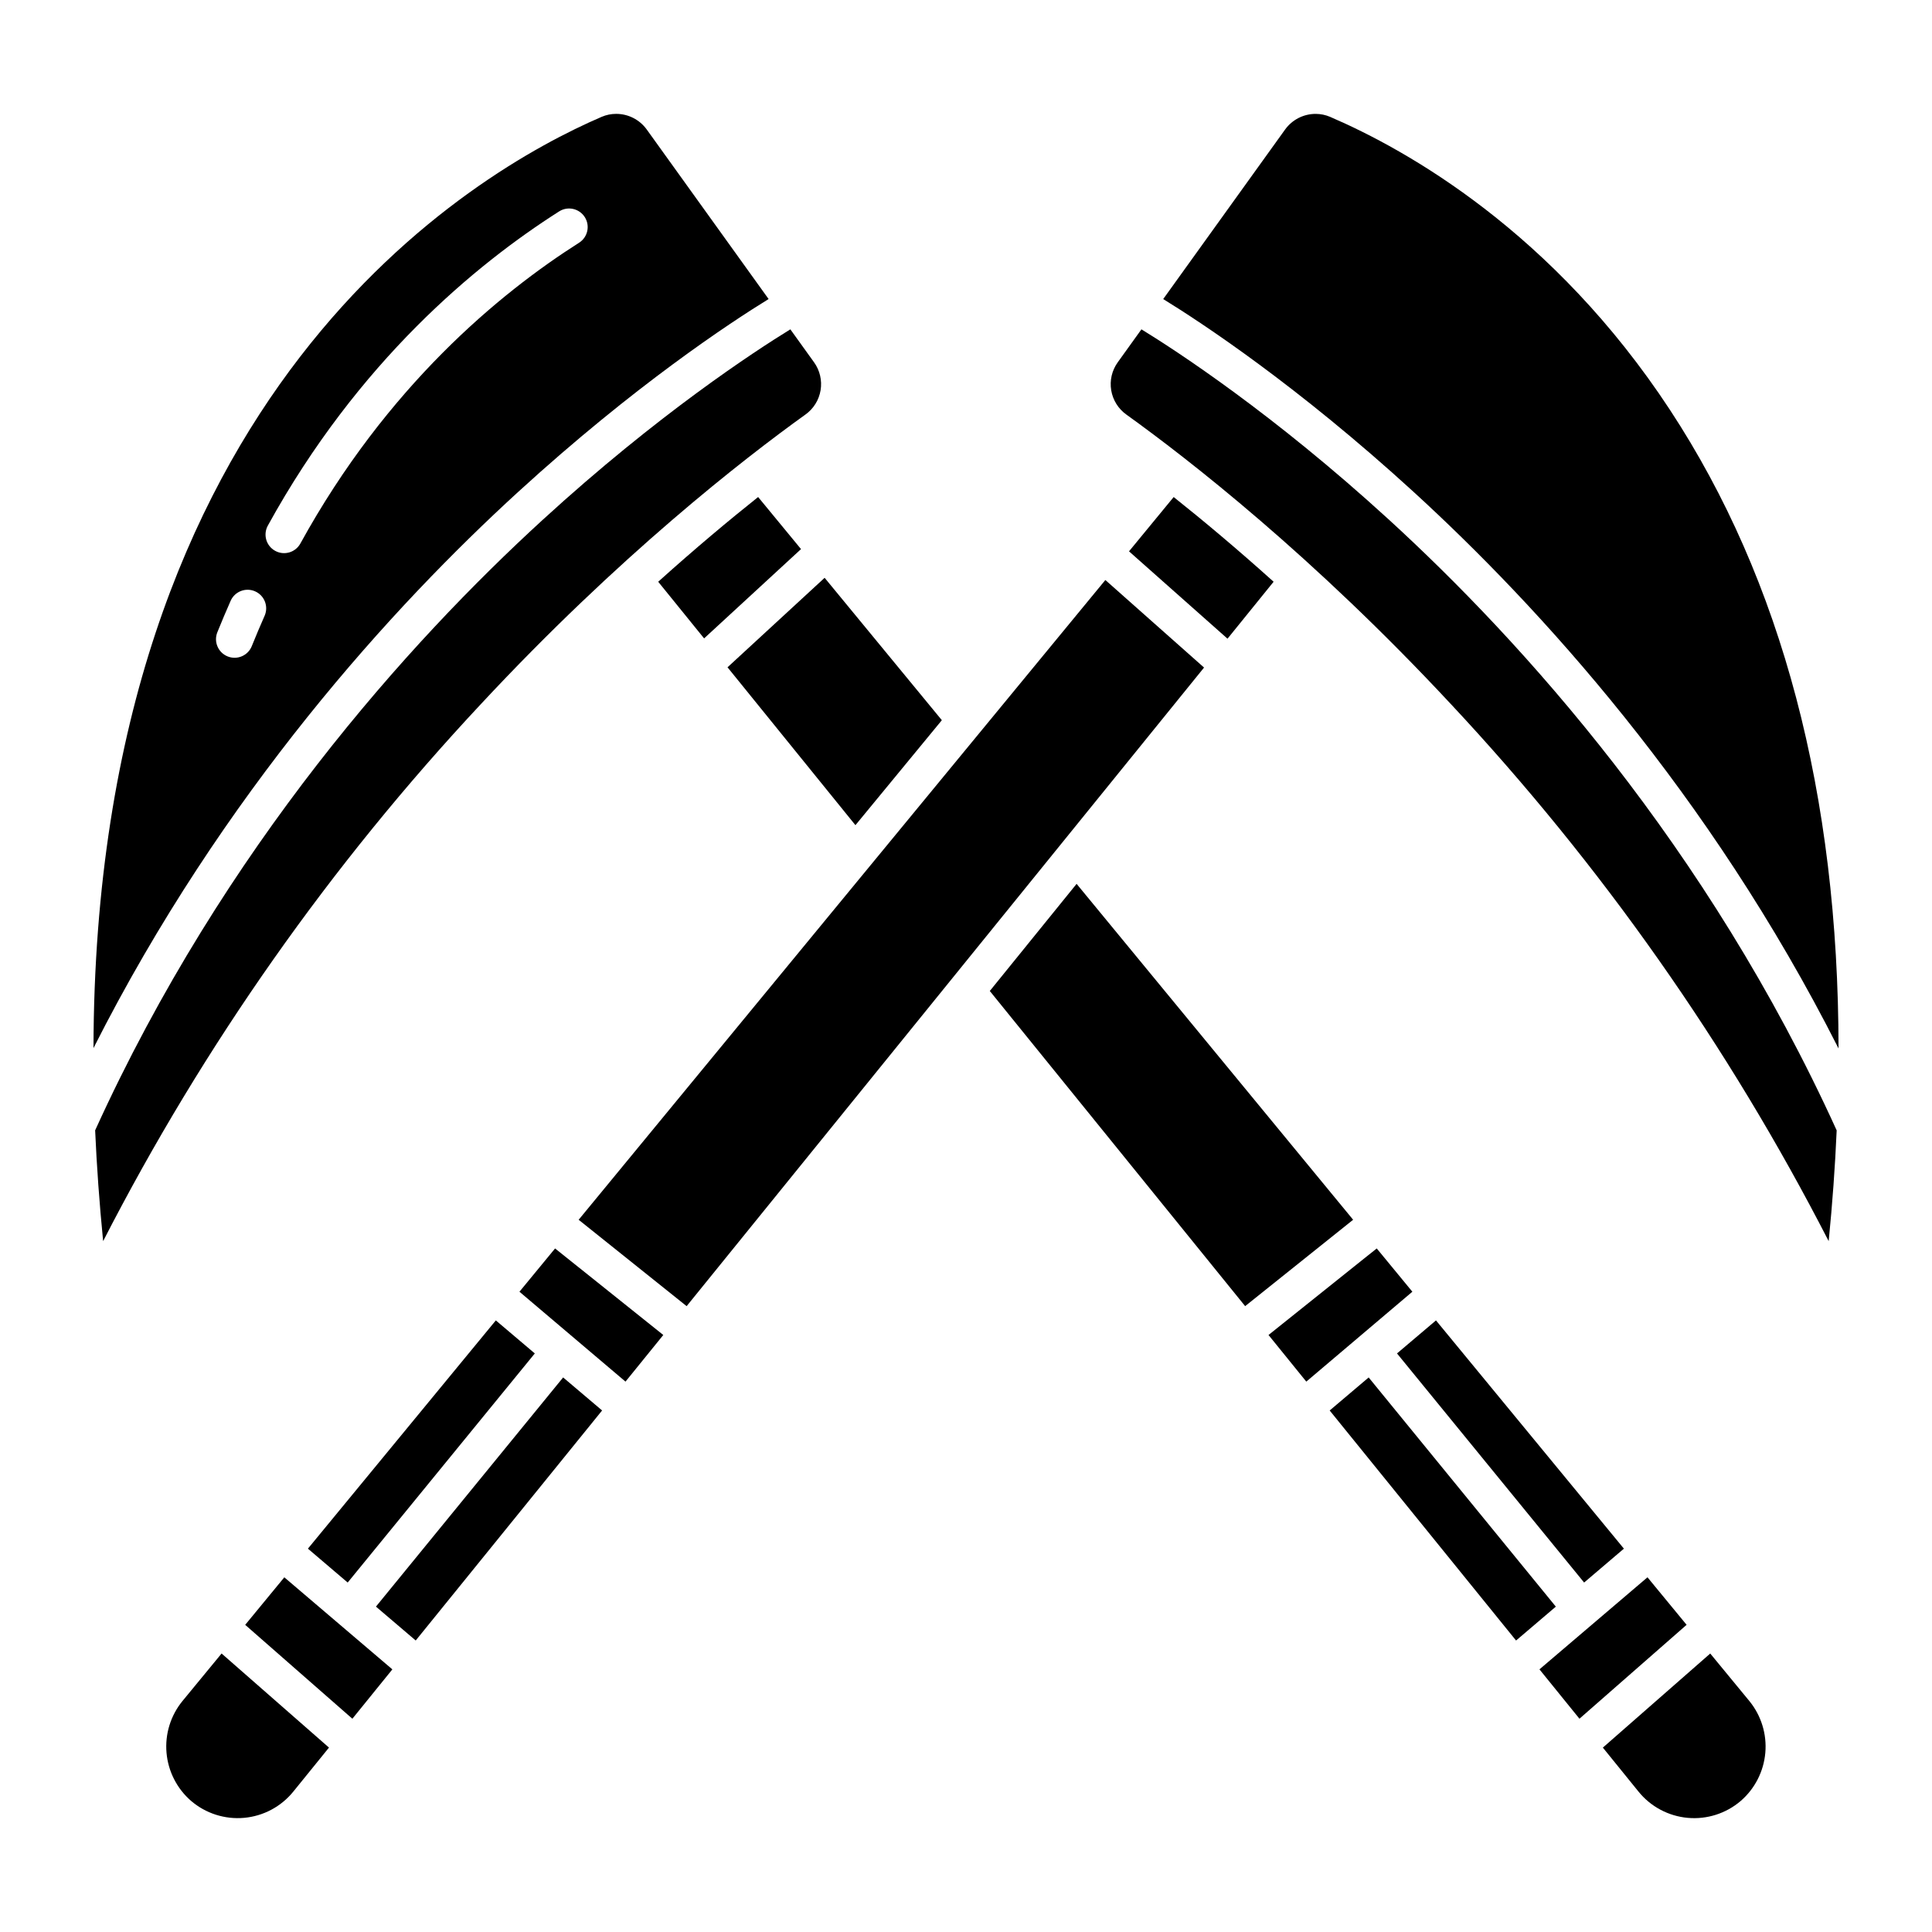
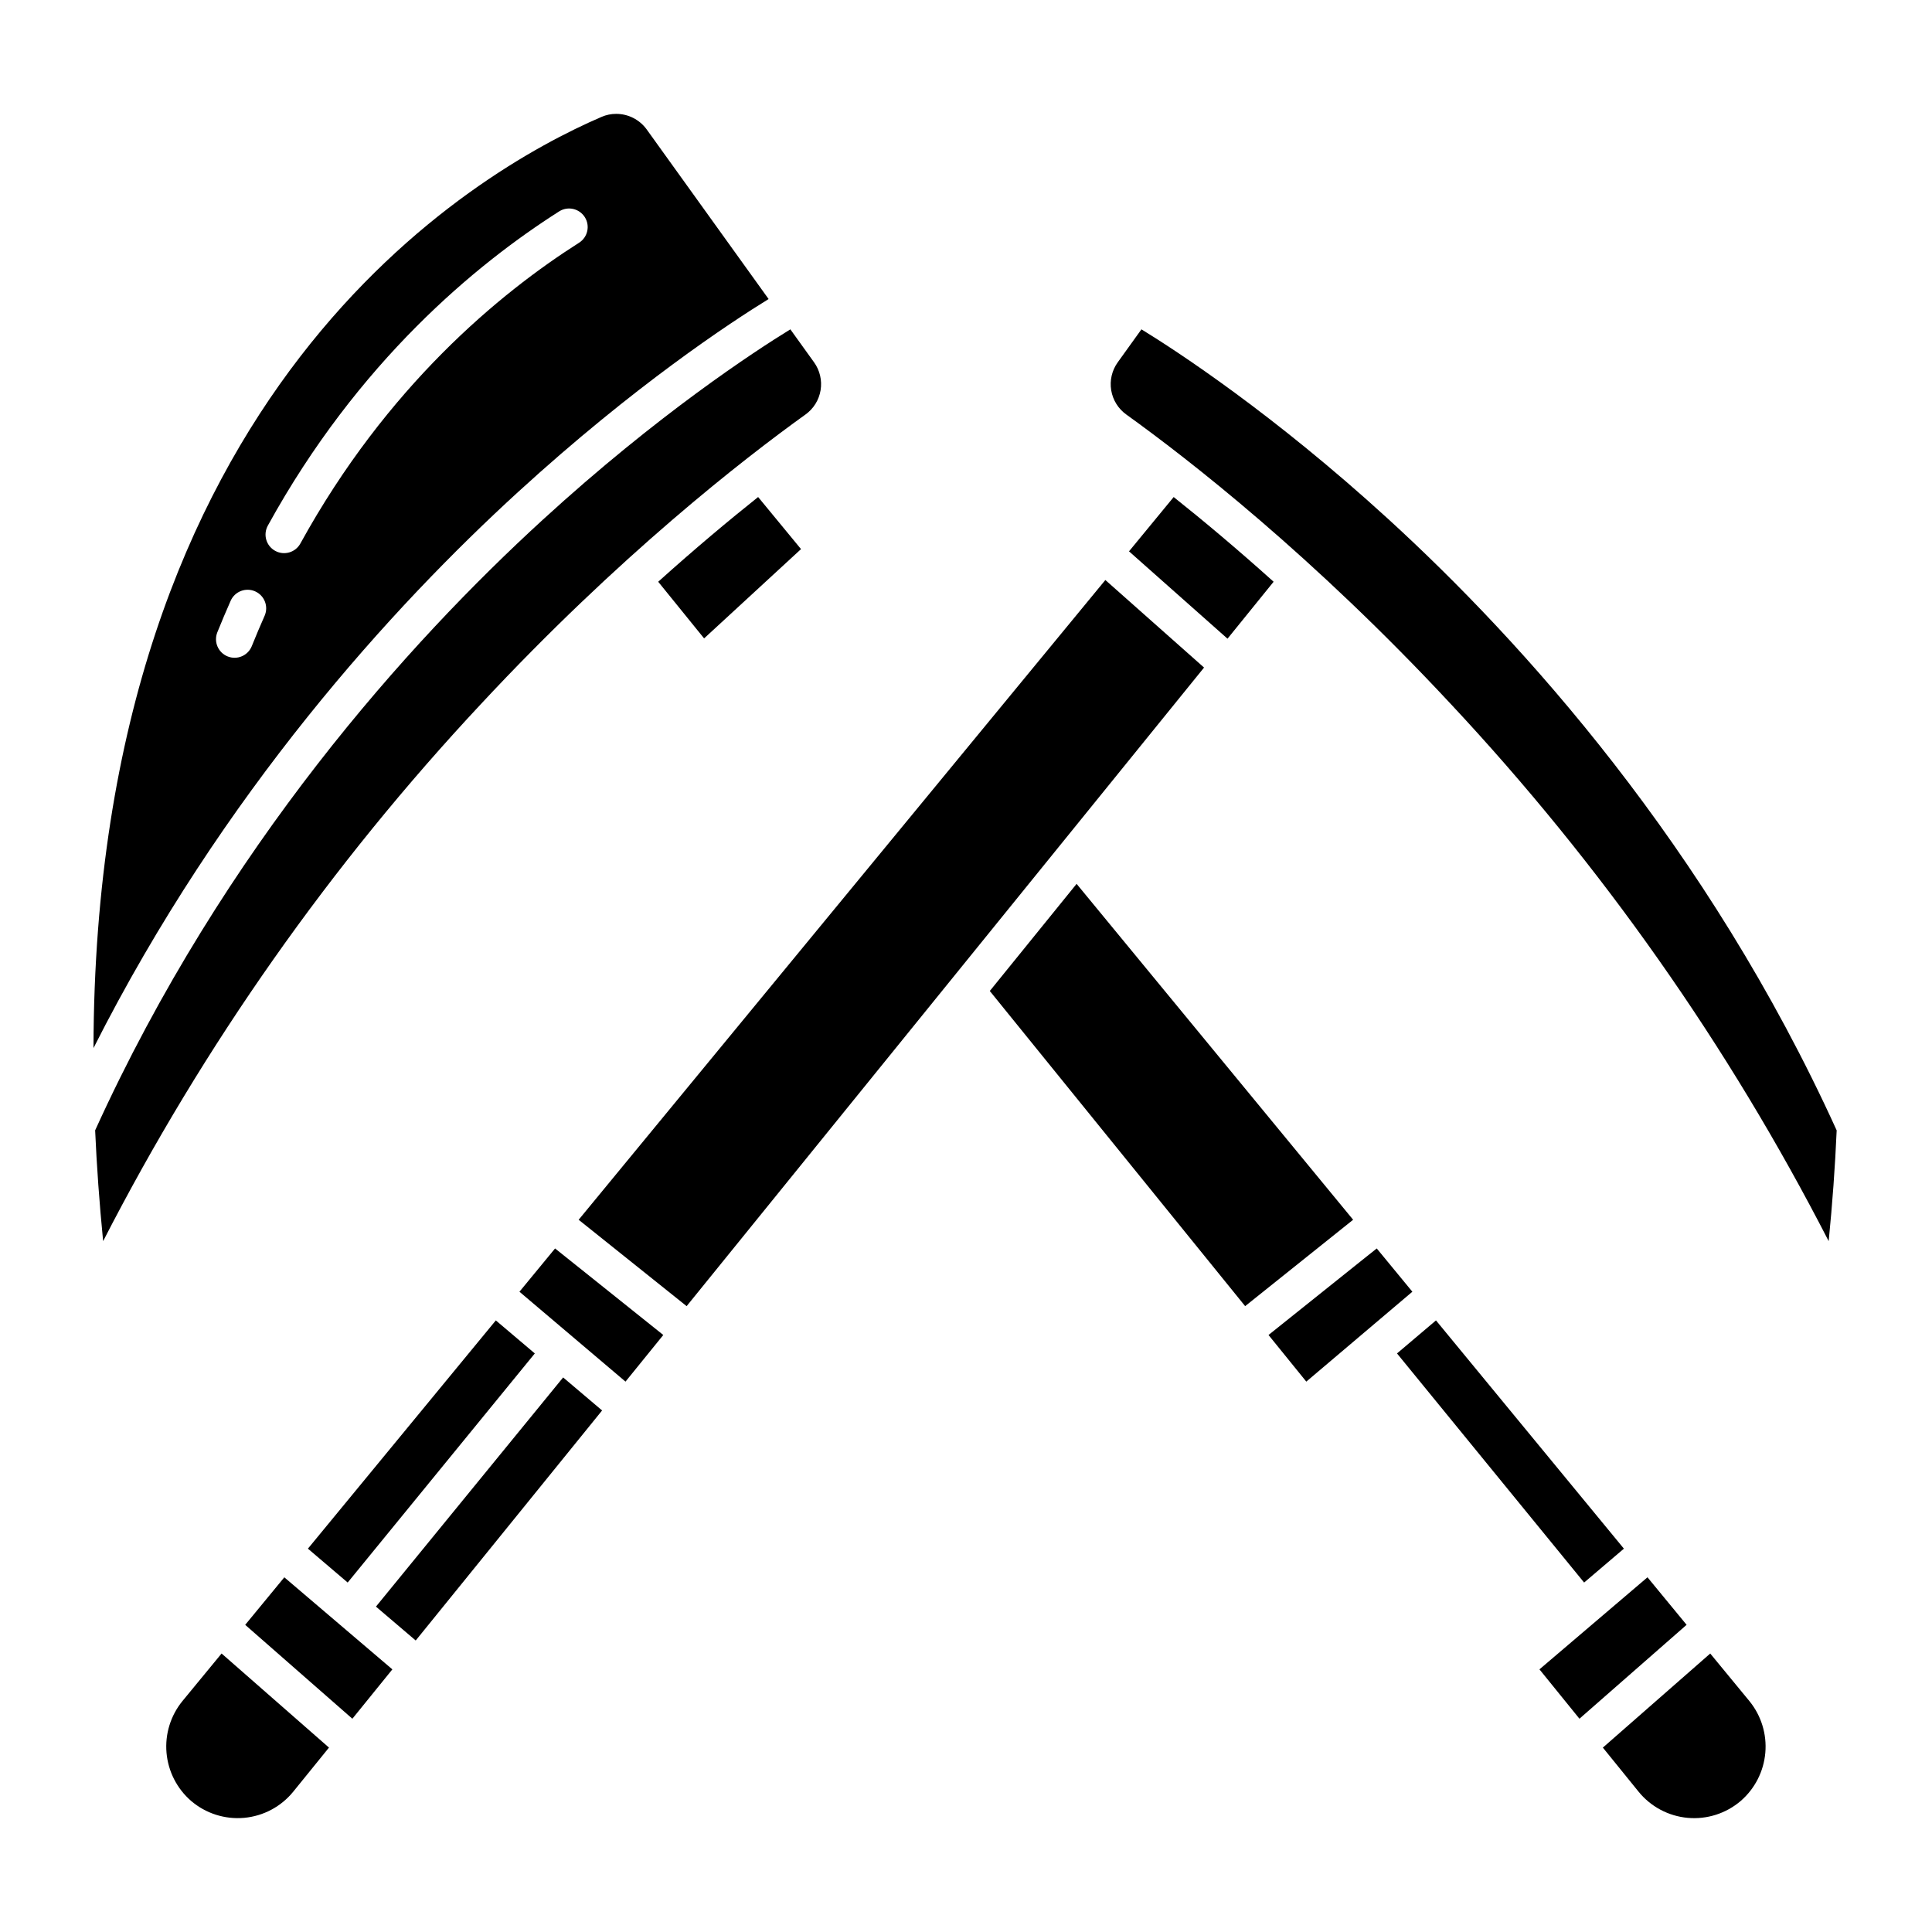
<svg xmlns="http://www.w3.org/2000/svg" fill="#000000" width="800px" height="800px" version="1.1" viewBox="144 144 512 512">
  <g>
    <path d="m192.34 594.81c-3.133 3.844-4.641 8.754-4.211 13.691s2.766 9.512 6.512 12.758c3.891 3.332 8.961 4.949 14.062 4.488 5.102-0.465 9.797-2.969 13.023-6.949l9.457-11.668-28.461-24.934z" />
    <path d="m236.14 563.39 49.59-60.715-10.332-8.754-49.797 60.488z" />
    <path d="m243.63 569.77 10.539 8.98 49.395-60.961-10.328-8.754z" />
    <path d="m208.98 574.6 28.402 24.883 10.598-13.082-28.633-24.395z" />
    <path d="m281.37 274.32c30.758-28.121 56.164-44.824 66.32-51.07l-32.312-44.953c-1.879-2.59-4.887-4.125-8.086-4.121-1.32-0.004-2.625 0.266-3.836 0.785-33.863 14.562-134.32 72.672-134.68 246.79 34.254-67.746 79.43-117.11 112.59-147.43zm-67.23 32.836c-1.176 2.656-2.324 5.375-3.422 8.094v0.004c-1.023 2.508-3.883 3.719-6.394 2.703-2.512-1.012-3.734-3.863-2.731-6.383 1.137-2.82 2.332-5.648 3.551-8.402 1.117-2.453 4.004-3.551 6.469-2.457s3.594 3.965 2.527 6.441zm9.461-19.121v0.004c-1.309 2.379-4.301 3.25-6.68 1.938-2.383-1.309-3.25-4.301-1.941-6.684 23.91-43.469 55.184-69.273 77.203-83.27 2.293-1.457 5.332-0.777 6.793 1.516 1.457 2.293 0.777 5.332-1.516 6.789-21.051 13.379-50.949 38.062-73.859 79.711z" />
    <path d="m318.43 298.17 12.164 15.012 25.684-23.664-11.367-13.801c-7.727 6.156-16.684 13.641-26.48 22.453z" />
-     <path d="m393.6 334.86-31.066-37.734-25.734 23.715 33.898 41.836z" />
    <path d="m281.66 486.32 28.105 23.824 10.012-12.355-28.676-22.938z" />
-     <path d="m357.45 253.86c2.141-1.531 3.586-3.848 4.016-6.445 0.426-2.594-0.191-5.254-1.727-7.394l-6.285-8.742c-9.332 5.731-35.047 22.48-65.68 50.523-35.234 32.258-84.328 86.457-118.56 161.75 0.418 9.469 1.121 19.258 2.117 29.359 26.613-51.859 60.312-99.762 100.13-142.34 36.535-39.25 69.559-64.914 85.992-76.719z" />
-     <path d="m496.5 174.97c-1.215-0.52-2.519-0.789-3.84-0.789-3.199 0-6.207 1.535-8.082 4.125l-32.316 44.949c10.156 6.25 35.562 22.953 66.32 51.07 33.18 30.336 78.383 79.73 112.65 147.53-0.047-67.281-14.984-124.02-44.672-169.23-30.988-47.191-69.727-68.906-90.059-77.652z" />
-     <path d="m506.71 509.04-10.332 8.754 49.395 60.961 10.539-8.98z" />
+     <path d="m357.45 253.86c2.141-1.531 3.586-3.848 4.016-6.445 0.426-2.594-0.191-5.254-1.727-7.394l-6.285-8.742c-9.332 5.731-35.047 22.48-65.68 50.523-35.234 32.258-84.328 86.457-118.56 161.75 0.418 9.469 1.121 19.258 2.117 29.359 26.613-51.859 60.312-99.762 100.13-142.34 36.535-39.25 69.559-64.914 85.992-76.719" />
    <path d="m580.6 562-28.629 24.395 10.598 13.082 28.398-24.883z" />
    <path d="m597.23 582.2-28.457 24.934 9.457 11.668c3.223 3.981 7.922 6.484 13.023 6.949 5.102 0.461 10.172-1.156 14.062-4.488 3.746-3.246 6.082-7.82 6.512-12.758 0.43-4.938-1.082-9.848-4.211-13.691z" />
    <path d="m511.94 281.59c-30.582-27.965-56.148-44.605-65.449-50.312l-6.285 8.746c-1.535 2.141-2.156 4.801-1.727 7.394 0.43 2.598 1.871 4.914 4.012 6.445 16.434 11.809 49.457 37.469 85.992 76.715h0.004c39.812 42.574 73.516 90.48 100.13 142.34 0.996-9.984 1.703-19.77 2.121-29.352-34.289-75.418-83.484-129.69-118.8-161.98z" />
    <path d="m574.35 554.41-49.801-60.488-10.328 8.754 49.586 60.715z" />
    <path d="m481.52 298.17c-9.797-8.812-18.754-16.297-26.484-22.449l-11.836 14.387 26.102 23.152z" />
    <path d="m436.93 297.71-139.58 169.54 28.617 22.891 137.12-169.23z" />
    <path d="m429.31 378.23-23.004 28.391 67.672 83.52 28.617-22.891z" />
    <path d="m508.85 474.85-28.68 22.938 10.012 12.355 28.109-23.824z" />
  </g>
</svg>